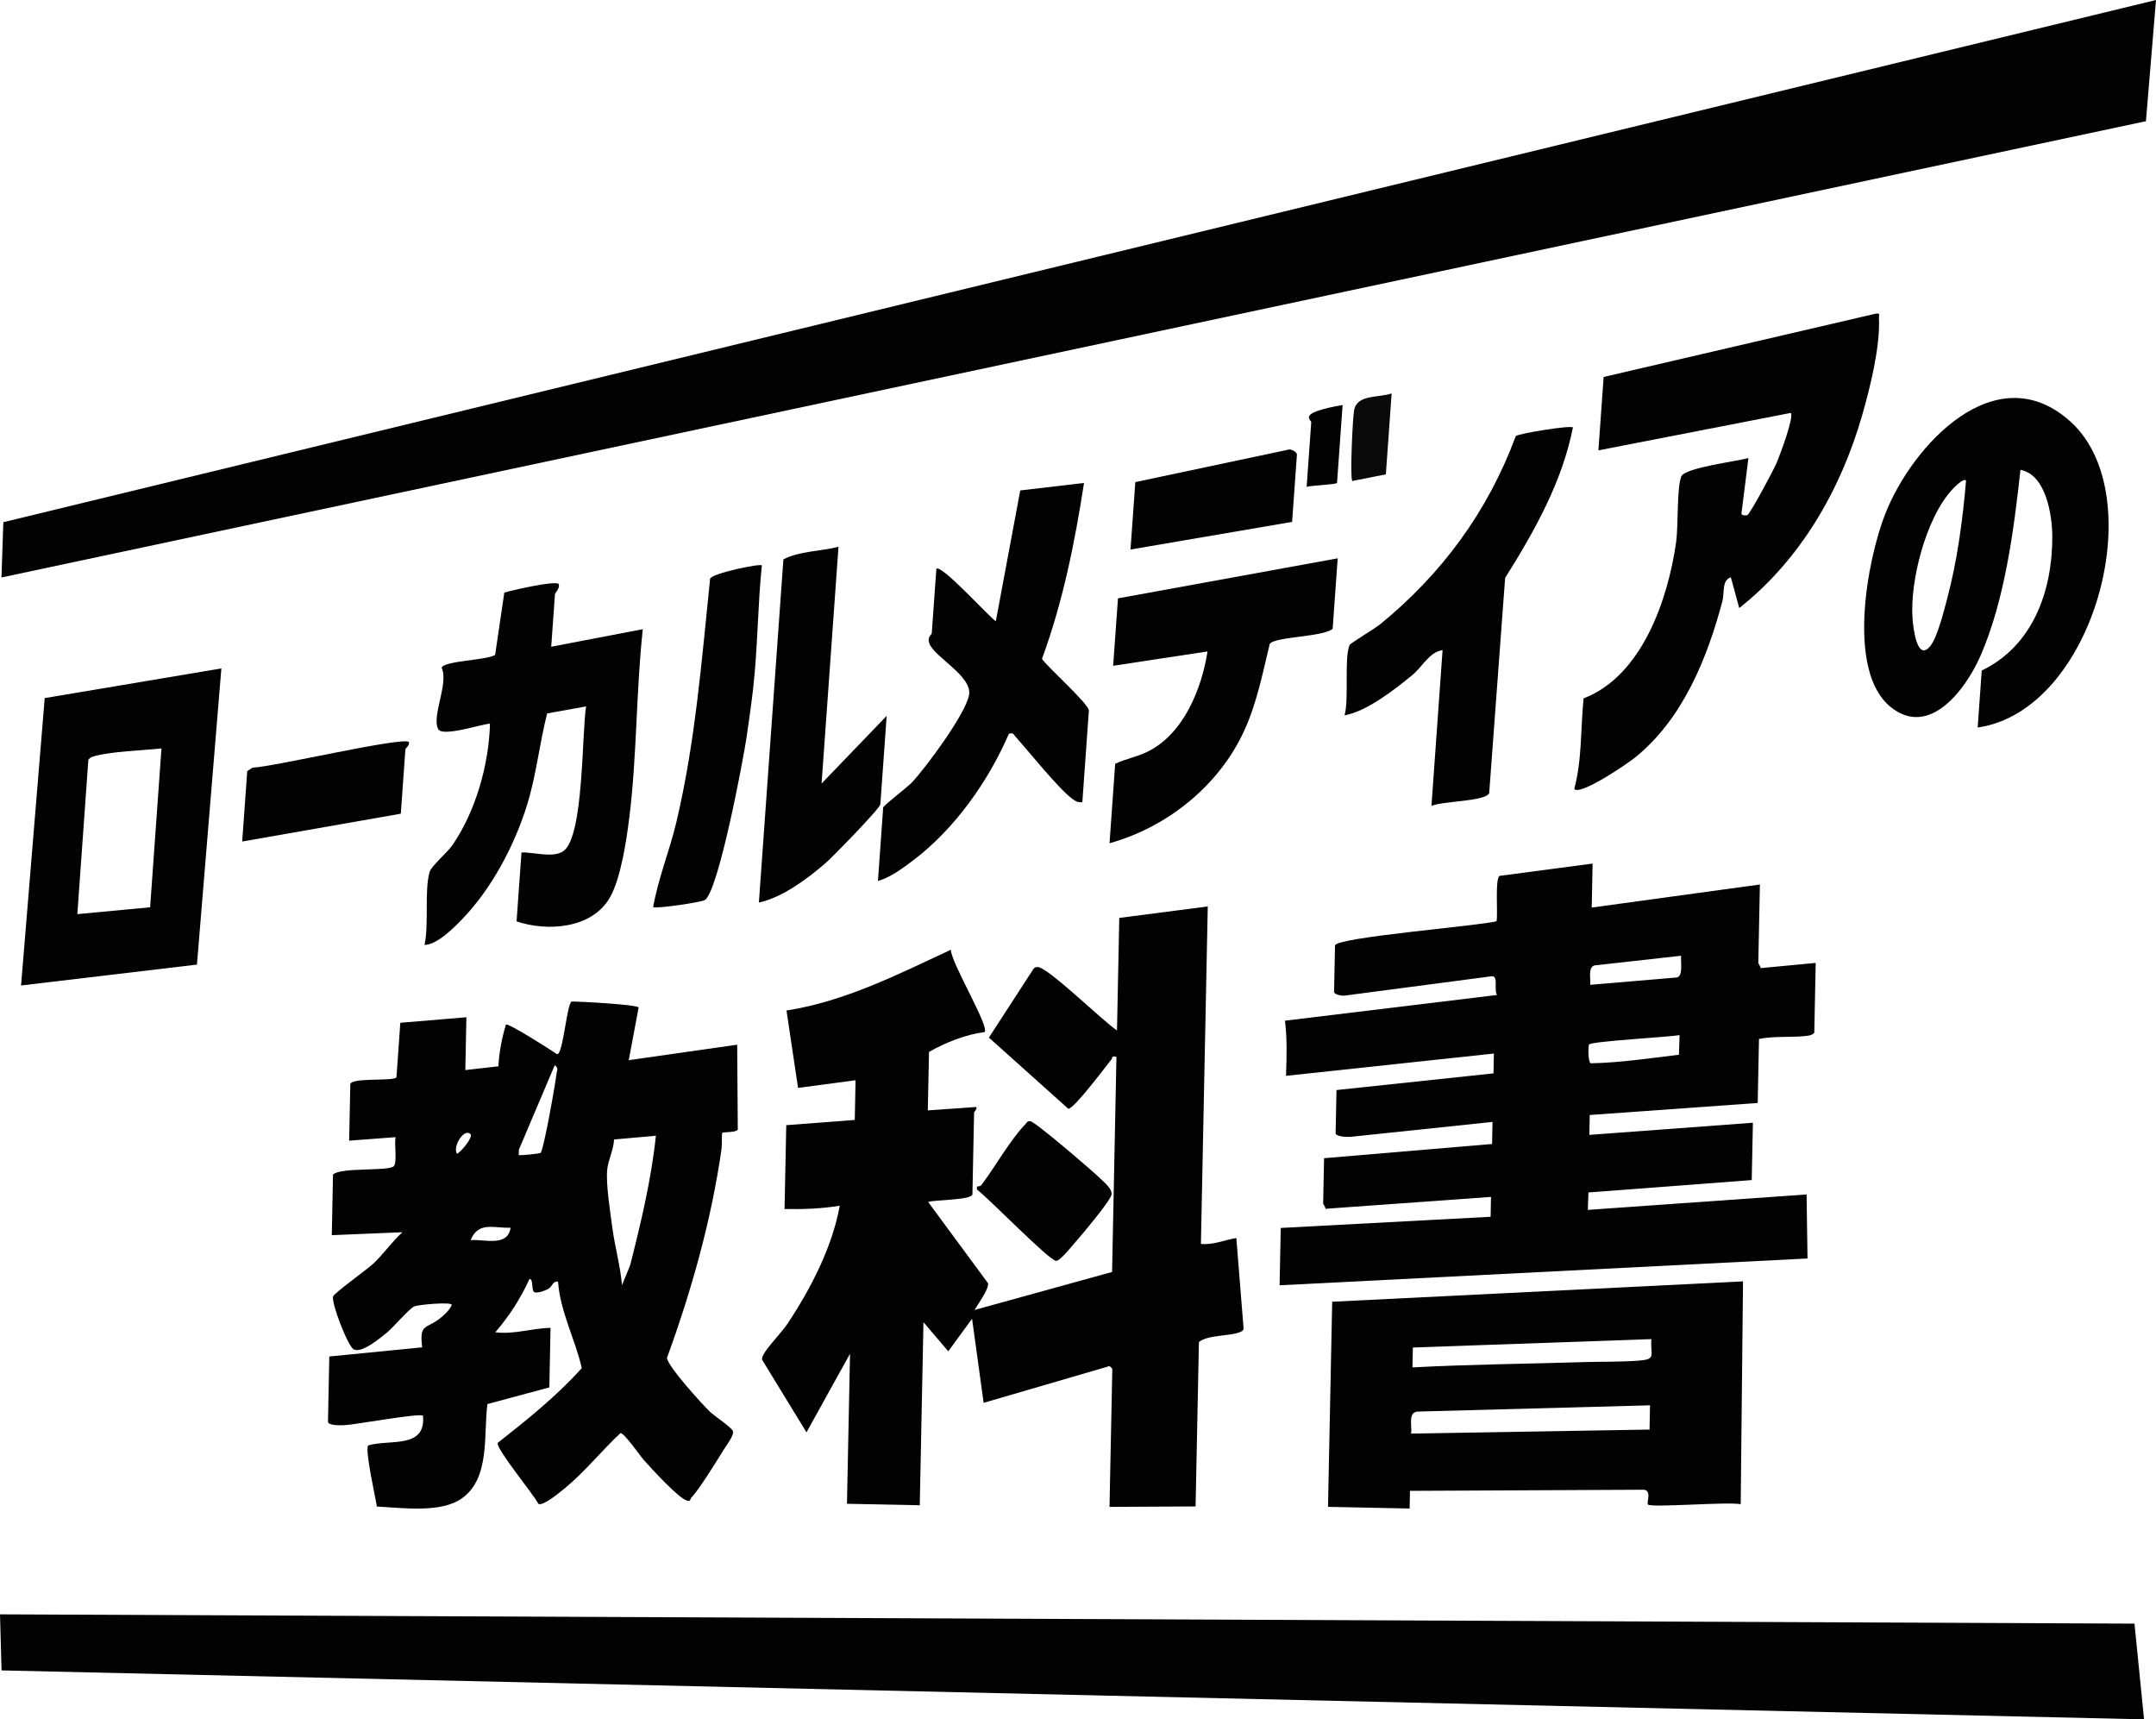
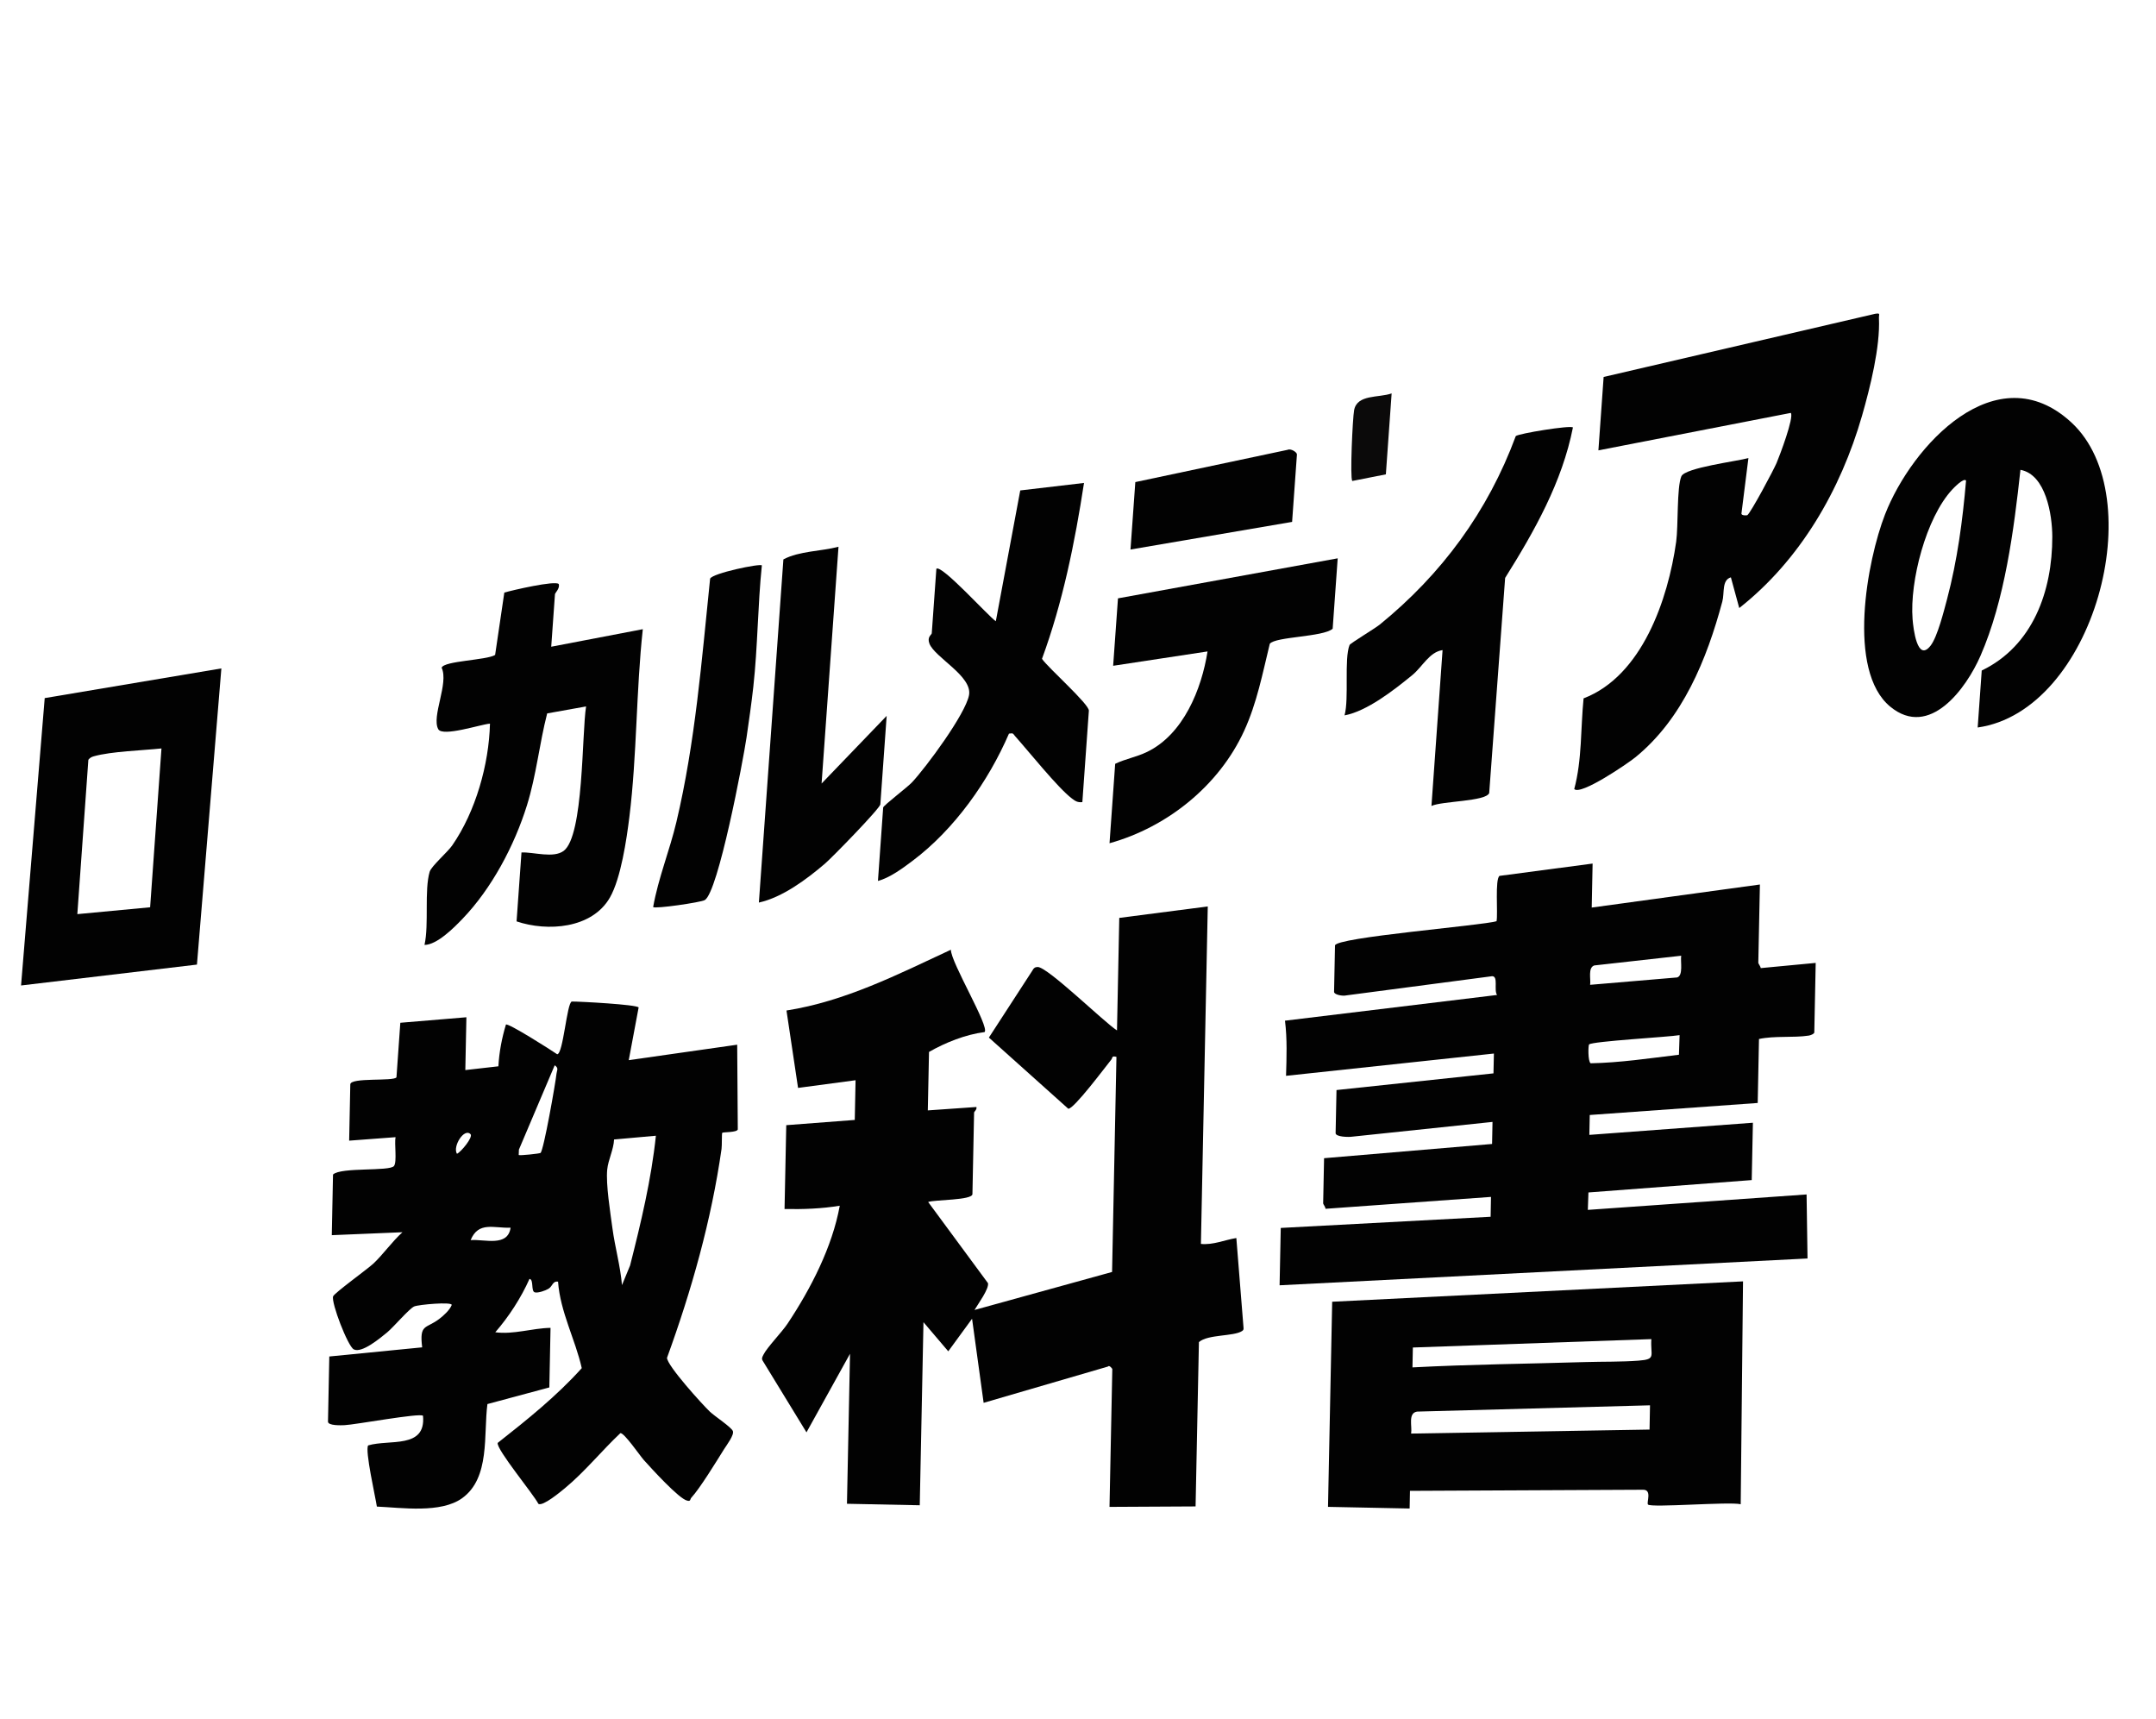
<svg xmlns="http://www.w3.org/2000/svg" id="uuid-ed701649-d9de-497f-bfd1-c12e0cd8640b" data-name="レイヤー_2" viewBox="0 0 754.69 601.76">
  <g id="uuid-cf8e392c-5761-4fb1-9681-b3620a816695" data-name="レイヤー_1">
-     <polygon points="747.16 568.26 750.51 601.76 .54 584.63 0 565.01 747.16 568.26" fill="#020202" />
    <g>
      <path d="M422.77,317.23l-2.4,118.13c4.27.44,8.27-1.39,12.4-2.06l2.51,31.36c.07.59-.02.88-.53,1.21-2.96,1.92-11.91,1.09-15.08,3.85l-1.17,57.52-30.13.16.98-48.26c0-.09-1.07-1.53-1.55-.85l-43.49,12.69-4.05-29.43-8.33,11.4-8.68-10.2-1.3,64.08-25.48-.52,1.07-52.5-15.24,27.5-15.33-25.07c-.47-.77-.11-1.34.23-2.04,1.28-2.63,6.41-7.83,8.48-10.94,8.14-12.24,15.65-26.83,18.27-41.27-6.23,1.04-12.92,1.29-19.33,1.15l.6-29.34,23.98-1.83.28-13.9-20.13,2.69-4.05-27.09c20.5-3.21,39-12.63,57.55-21.27-.06,4.39,13.64,26.99,11.79,28.82-6.62.84-13.67,3.64-19.45,6.95l-.42,20.46,17.01-1.19c.28.84-.8,1.67-.81,1.91l-.58,28.57c-.04,2.2-13.29,1.93-15.5,2.77l20.94,28.4c.46,1.95-3.58,7.45-4.72,9.39l48.16-13.3,1.53-75.28c-1.78-.46-1.28.3-1.79.94-1.96,2.42-13.26,17.55-15.08,17.2l-27.78-24.89,15.24-23.48c.38-.8.9-1.22,1.83-1.23,3.52-.02,23.34,19.41,27.77,22.2l.8-39.38,30.98-4.01Z" fill="#020202" />
      <path d="M557.48,302.2l-.31,15.44,58.87-8.07-.56,27.41c0,.28.79,1.25.85,1.85l19.24-1.82-.49,24.32c-.01.53-1.31,1.02-1.95,1.12-5.31.82-11.94.01-17.41,1.19l-.45,22.39-58.79,4.21-.14,6.96,57.25-4.25-.41,20.07-57.16,4.33-.21,6.1,76.57-5.4.33,22.41-184.8,9.38.41-20.07,73.46-3.91.13-6.95-57.93,4.16c0-.63-.82-1.61-.82-1.88l.32-15.83,58.81-4.98.15-7.72-49.16,5.17c-1.14.19-5.79.11-5.76-1.26l.31-15.06,54.95-5.84.15-6.94-72.76,7.8c.19-6.46.43-12.89-.37-19.3l74.23-9c-1.2-1.73.55-6.55-1.72-6.57l-51.14,6.73c-1.06.3-4.21-.22-4.19-1.26l.33-16.21c.06-2.86,51.76-6.99,56.55-8.51.53-2.68-.62-14.78,1.05-15.86l32.58-4.31ZM588.49,334.5l-30.43,3.4c-2.28.8-1.15,4.74-1.45,6.78l30.46-2.58c2.22-.66,1.1-5.63,1.42-7.59ZM587.93,362.29c-3.92.67-30.56,2.14-31.69,3.26-.29.29-.46,5.82.54,6.59,10.18-.18,20.7-1.76,30.92-2.99l.23-6.87Z" fill="#020202" />
      <path d="M162.86,374.52l11.6-1.32c.27-4.96,1.21-9.88,2.64-14.61.85-.59,15.8,8.91,17.93,10.39,2.12.03,3.39-18.08,5.13-18.45,2.85-.02,22.7,1.05,23.39,2.07l-3.46,18.45,37.96-5.41.21,29.66c-.32,1.1-5.14.88-5.44,1.17-.21.21-.07,4.41-.25,5.66-3.57,24.99-10.49,49.48-19.09,73.11.07,2.76,12.34,16.29,15,18.83,1.63,1.56,7.37,5.32,8.03,6.74.62,1.34-2.11,4.9-3.02,6.34-2.73,4.36-8.41,13.69-11.55,17.11-.35.39-.15,1.33-1.38.95-2.81-.52-12.72-11.46-15.21-14.23-1.33-1.48-6.87-9.6-8.19-9.39-6.56,6.18-12.45,13.51-19.41,19.26-1.48,1.22-7.72,6.45-9.29,5.49-1.62-3.28-14.74-19.06-14.25-21.33,10.33-8.13,20.64-16.39,29.43-26.17-2.23-10-7.54-19.66-8.3-30.27-1.95-.28-1.86,1.59-3.35,2.49-1.06.64-3.56,1.52-4.73,1.27-1.51-.33-.32-4.53-1.92-4.73-2.94,6.63-7.22,13.22-11.97,18.68,6.36.87,12.9-1.43,19.34-1.54l-.42,20.85-21.67,5.82c-1.42,10.66,1.05,25.82-8.86,32.95-7.47,5.37-21.15,3.32-29.84,2.93-.45-3.12-4.26-19.79-3.04-21.41,7.41-2.22,20.29,1.33,19.19-10.37-1.03-1.08-23.79,3.14-27.5,3.29-1.14.05-5.79.23-5.76-1.26l.46-22.78,32.51-3.2c-1.02-8.33,1.28-6.38,5.97-9.94,1.49-1.13,3.69-3.11,4.38-4.9.05-1.17-11.59-.13-13.13.52-1.72.73-7.27,7.26-9.46,9.07-2.45,2.01-8.89,7.42-11.71,5.96-2.07-1.07-7.95-16.35-7.23-18.55.36-1.12,12.03-9.55,14.05-11.43,3.33-3.09,6.69-7.86,10.23-11.02l-24.74,1.03.43-21.23c2.78-2.65,19.88-1.01,21.35-2.99,1.1-1.48.08-7.86.54-10.08l-16.24,1.22.4-19.69c.05-2.54,15.17-.97,16.16-2.48l1.35-19.09,23.13-1.93-.38,18.53ZM189.2,403.53c1.12-.87,5.28-24.64,5.6-27.75.13-1.23.88-1.91-.63-2.94l-12.53,29.52-.07,1.88c.27.28,7.33-.48,7.63-.72ZM229.59,397.5l-14.64,1.31c-.14,3.51-2.08,7.16-2.4,10.55-.5,5.17,1.09,15.03,1.83,20.54.89,6.65,2.78,13.18,3.34,19.88l2.84-6.88c3.79-14.93,7.42-30.07,9.03-45.4ZM164.71,396.96c-2.2-2.31-6.35,4.29-4.76,6.85,1.37-.54,5.73-5.83,4.76-6.85ZM178.73,429.69c-5.84.22-11.24-2.32-13.99,4.34,4.84-.39,12.99,2.51,13.99-4.34Z" fill="#020202" />
      <path d="M466.31,455.6l143.82-7.13-.81,78c-3.98-.96-31.35,1.3-32.45.11-.62-.66,1.63-5.38-1.92-5.18l-81.4.39-.12,6.18-28.57-.58,1.46-71.8ZM578.05,468.68l-83.49,2.94-.14,6.96c20.21-1.07,40.44-1.25,60.67-1.87,5.99-.18,12.48-.03,18.46-.49,6.39-.48,4.08-1.69,4.5-7.54ZM577.57,491.85l-81.53,2.2c-3.29.51-1.66,5.16-2.09,7.69l83.46-1.4.16-8.49Z" fill="#020202" />
-       <path d="M342.05,415.28c.04-.07,1.02.05,1.5-.57,4.61-6.03,10.21-15.97,15.21-21.05.58-.59.68-1.3,1.85-1.27,1.6.04,22.2,17.74,24.71,20.23,1.43,1.42,3.98,3.4,3.77,5.44s-10.66,14.41-12.74,16.77c-1.27,1.44-5.26,6.49-6.67,6.46-2.41-.07-23.72-22.02-27.68-24.93.02-.38-.11-.82.05-1.08Z" fill="#020202" />
    </g>
-     <polygon points="754.69 0 751.17 42.42 .51 202.11 1.17 182.76 754.69 0" fill="#020202" />
    <path d="M693.69,234.68c17.93-8.63,24.74-27.85,24.7-46.88-.02-7.59-2.24-21.73-11.15-23.36-2.29,21.02-5.48,45.63-14,65.12-4.95,11.33-17.79,29.13-31.58,17.76-15.32-12.64-8.09-51.21-1.81-67.3,9.4-24.1,38.99-56.32,65.18-32.2,28.15,25.93,7.88,101.06-32.76,106.8l1.42-19.94ZM688.2,168.2c-.8-1.1-4.27,2.53-4.84,3.14-9.21,9.91-14.9,32.14-13.88,45.32.25,3.25,1.64,15.37,6.34,9.27,2.38-3.09,4.65-12.17,5.74-16.26,3.58-13.51,5.45-27.54,6.64-41.47Z" fill="#020202" />
    <path d="M561.35,131.93l95.01-22.1c2.04-.31,1.28.13,1.35,1.55.47,10.04-3.1,24.29-5.91,34.08-7.46,25.97-21.63,50.53-42.99,67.35l-2.93-10.75c-3.24.98-2.18,5.45-2.99,8.46-5.41,20.18-13.87,41.07-30.47,54.55-2.72,2.21-19.19,13.44-21.37,11.09,2.76-10.28,2.21-21.17,3.27-31.74,20.46-7.82,29.58-34.67,32.41-54.81.77-5.51.18-19.03,1.81-22.89,1.29-3.05,19.51-5.27,23.48-6.4l-2.43,19.32c-.19.9,1.91.77,2.05.67,1.24-.91,9.17-15.75,10.24-18.28s6.17-15.96,4.98-17.52l-67.35,13.11,1.83-25.7Z" fill="#020202" />
    <path d="M150.44,305.03c.55-1.85,6.26-6.84,7.84-9.12,8.23-11.86,12.88-28.41,13.23-42.64-3.09.2-16.57,4.72-18.1,1.94-2.45-4.46,3.76-16.05,1.18-21.51.8-2.43,15.75-2.61,18.72-4.47l3.22-21.83c2.75-.82,17.82-4.3,19.04-3,.52,1.51-1.27,3.06-1.31,3.59l-1.31,18.36,32.06-6.14c-2.35,21.56-2.04,44.1-4.68,65.55-.98,7.94-2.97,21.65-6.86,28.41-6.27,10.87-21.83,11.96-32.65,8.31l1.72-24.13c4.29-.16,11.2,2.12,14.77-.55,7.06-5.28,6.33-41.14,7.84-50.55l-13.62,2.44c-2.74,10.66-3.78,21.58-7.07,32.15-4.39,14.1-12.34,29.13-22.6,39.78-3.09,3.22-8.91,9.05-13.27,9.1,1.62-7.26-.13-19.07,1.83-25.7Z" fill="#020202" />
    <path d="M77.49,233.93l-8.55,103.67-61.57,7.31,8.28-100.58,61.84-10.39ZM56.52,261.95c-6.55.7-17.57,1.02-23.7,2.75-.79.22-1.4.56-1.89,1.22l-3.86,54.02,25.48-2.4,3.97-55.6Z" fill="#020202" />
    <path d="M327.76,199.07c1.75-1.68,18.39,16.78,20.82,18.36l8.55-45.78,22.32-2.62c-3.22,20.9-7.41,41.69-14.71,61.56,2.06,3.08,16.57,15.89,16.41,18.16l-2.28,31.99c-1.66.17-2.41-.33-3.65-1.26-4.91-3.7-15.17-16.55-19.92-21.86-.74-.83-.49-1.13-2.12-.85-7.24,16.75-19.09,33.5-33.75,44.52-3.4,2.56-7.97,5.95-12.11,7.03l1.83-25.7c.05-.67,8.57-7.16,10.09-8.8,5.08-5.47,18.61-23.76,19.95-30.46s-12.08-13.27-13.87-18.15c-.86-2.35.8-3,.84-3.58l1.61-22.55Z" fill="#020202" />
    <path d="M472.41,225.74c.24-.59,8.92-5.8,10.55-7.13,21.7-17.66,37.85-39.58,47.62-65.97.85-.89,19.23-3.89,20.01-3.03-3.77,19.13-13.5,36.34-23.73,52.66l-5.58,75.31c-1.23,2.96-16.54,2.76-20.21,4.5l3.89-54.55c-4.64.67-7.04,5.84-10.61,8.76-6.36,5.21-15.86,12.64-23.7,14.09,1.63-6-.21-19.73,1.76-24.65Z" fill="#020202" />
    <path d="M468.25,195.4l-1.76,24.65c-3.27,2.93-20.03,2.73-22.01,5.27-2.53,10.37-4.5,20.73-8.99,30.5-8.81,19.18-26.92,33.7-47.11,39.31l1.98-27.8c3.68-1.78,7.32-2.31,11.16-4.16,12.73-6.16,19.09-21.96,21.17-35.17l-33.04,5.02,1.69-23.6,76.91-14.01Z" fill="#020202" />
    <path d="M293.51,191.36l-5.92,82.87,22.78-23.68-2.21,30.95c-.1,1.42-16.8,18.55-19.39,20.77-6.38,5.45-14.84,11.79-23.13,13.62l8.58-120.11c5.6-2.96,13.06-2.78,19.29-4.42Z" fill="#020202" />
    <path d="M266.68,197.88c-1.45,14.09-1.43,28.44-2.99,42.53-.61,5.53-1.55,12.11-2.37,17.7-1.16,7.87-9.92,54.23-14.63,56.92-1.41.81-17.45,3.14-18.06,2.43,1.8-10.15,5.77-19.76,8.14-29.77,6.61-27.88,8.86-56.67,11.8-85.16.8-1.91,17.51-5.38,18.11-4.65Z" fill="#020202" />
    <path d="M452.29,182.66l-56.57,9.67,1.69-23.6,53.29-11.29c1.15-.58,3.34.87,3.28,1.62l-1.69,23.6Z" fill="#020202" />
-     <path d="M86.53,269.89l1.9-1.22c6.75-.16,52.65-10.94,54.71-8.97.32,1.16-1.21,2.21-1.23,2.54l-1.61,22.55-55.52,9.74,1.76-24.65Z" fill="#020202" />
    <path d="M487.13,137.7l-2.02,28.32-11.76,2.32c-.84-1.1.11-21.93.65-24.79,1.05-5.61,8.62-4.26,13.13-5.86Z" fill="#0b0a0a" />
-     <path d="M469.97,141.75l-1.95,27.27c-.04.53-9.45.95-10.64,1.35l1.61-22.55c.02-.33-1.04-1.21-.78-2.03.51-2.07,9.34-3.62,11.76-4.04Z" fill="#020202" />
  </g>
</svg>